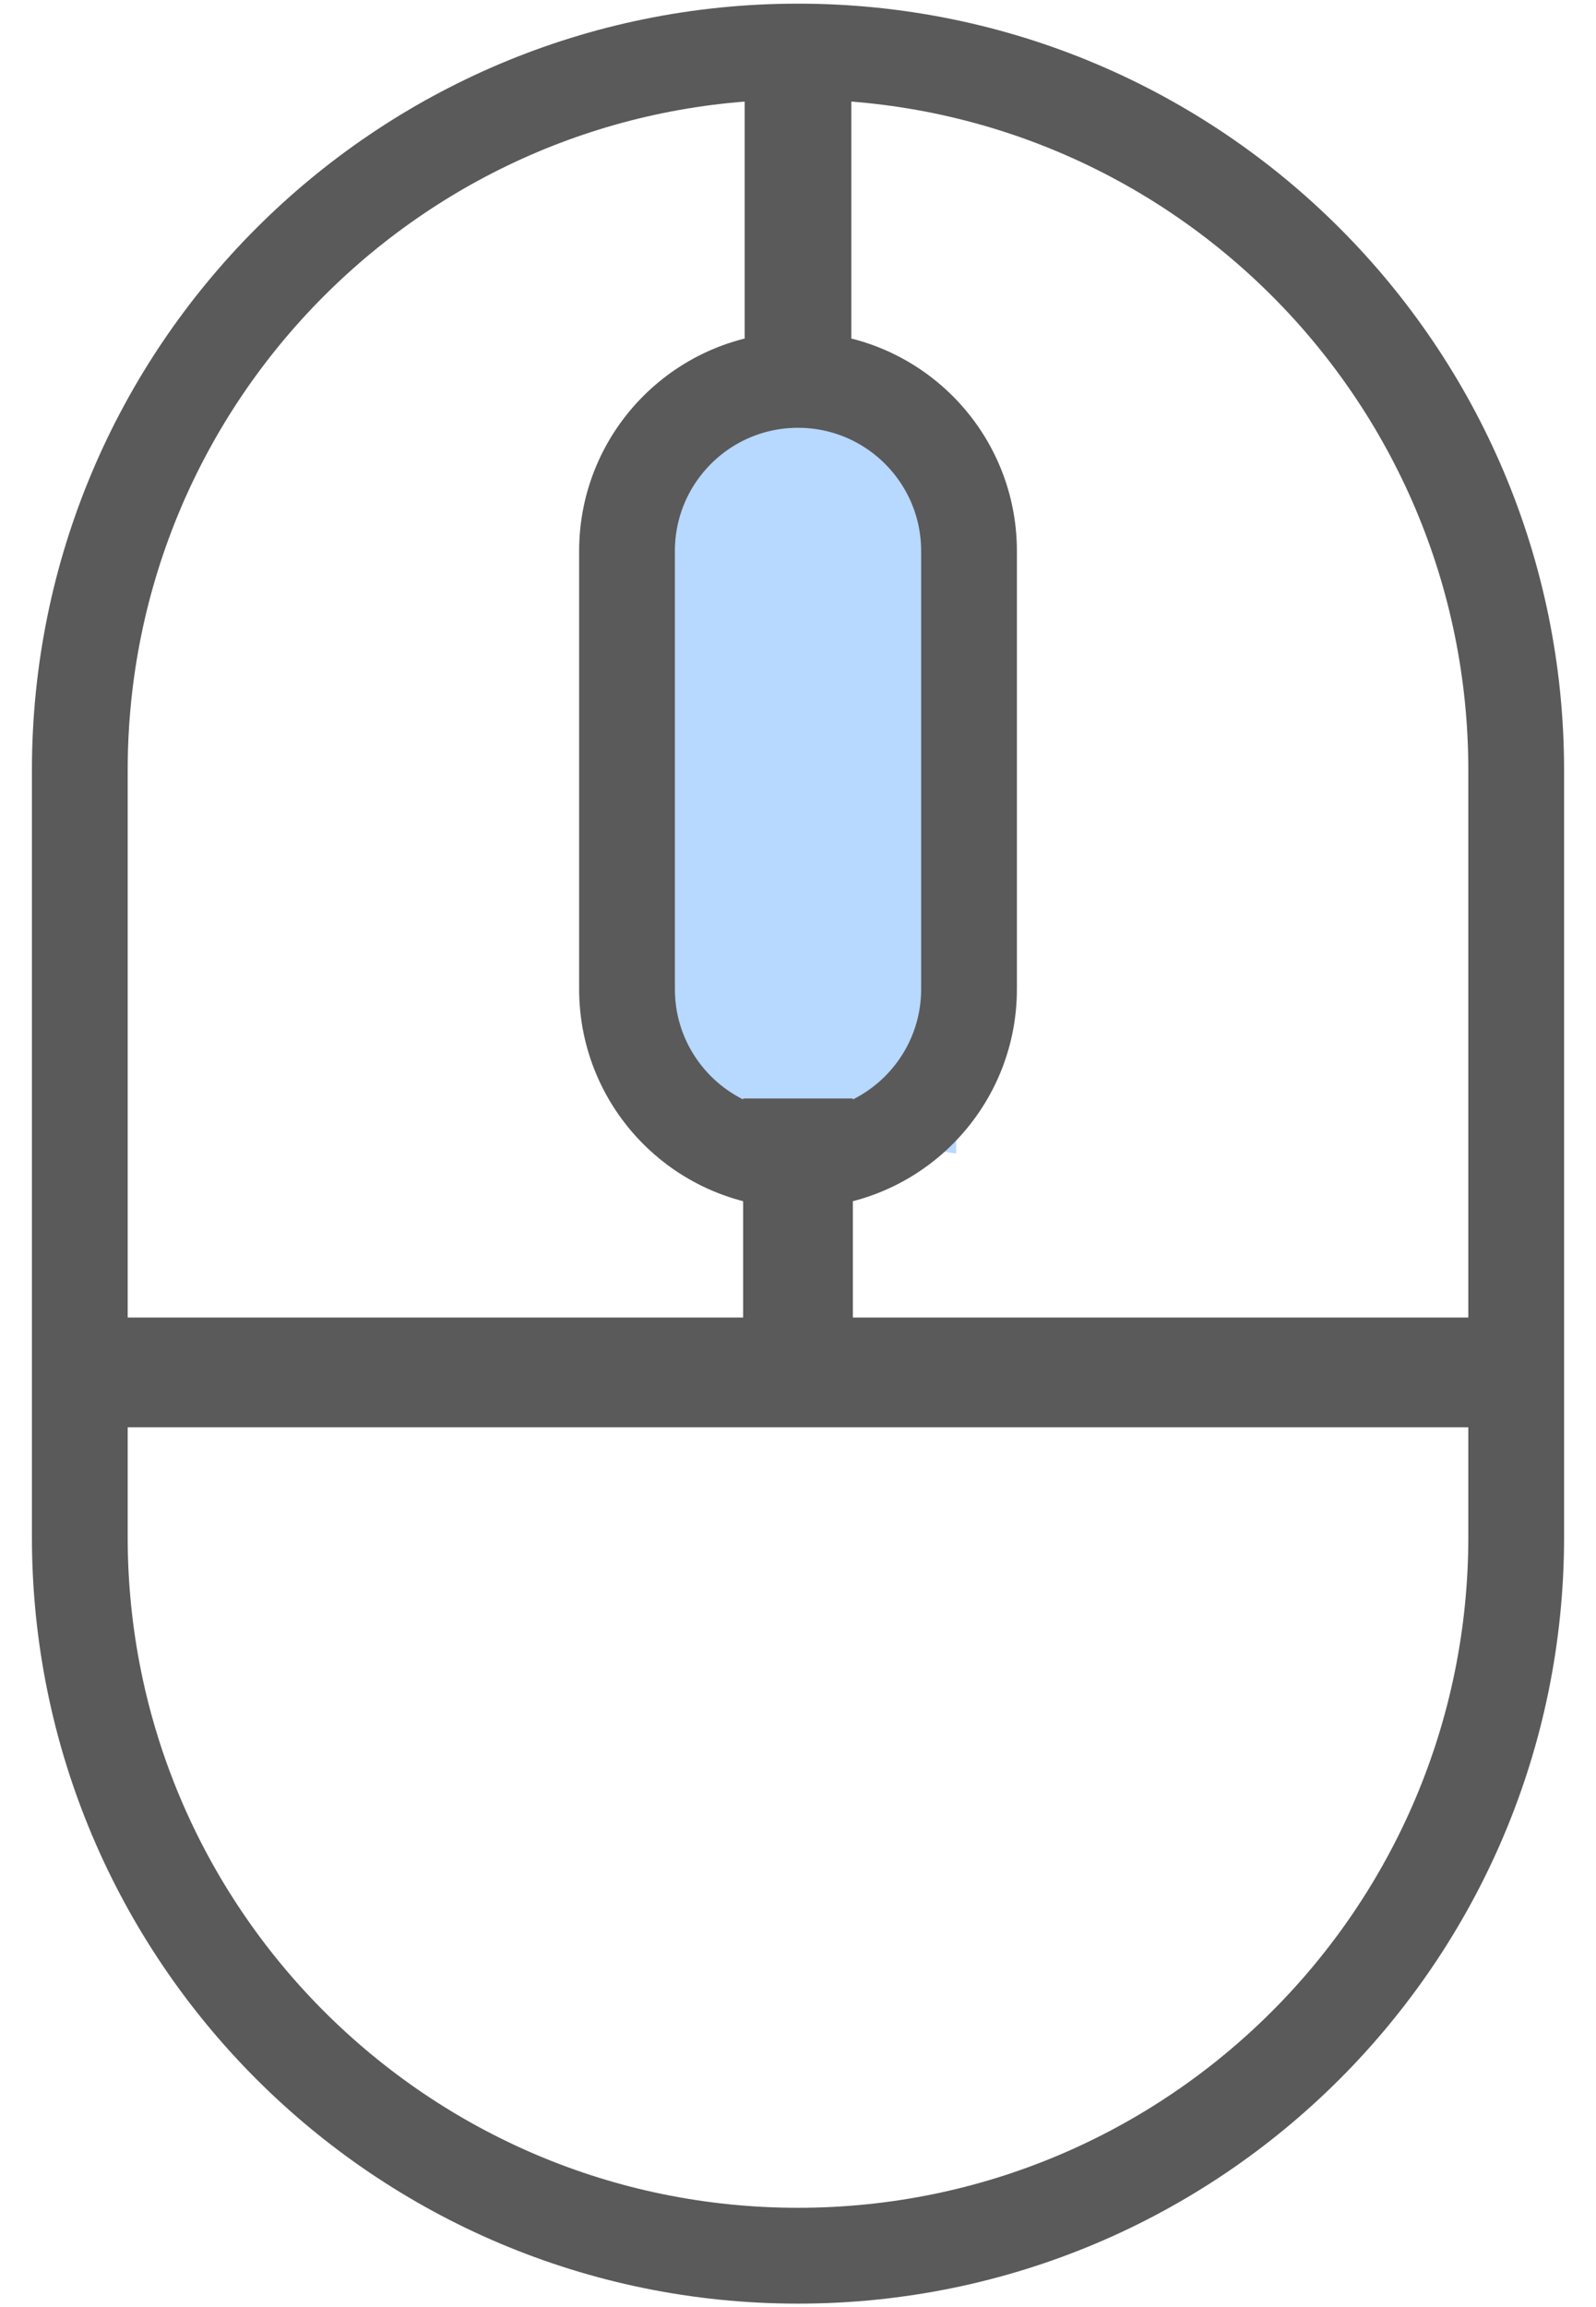
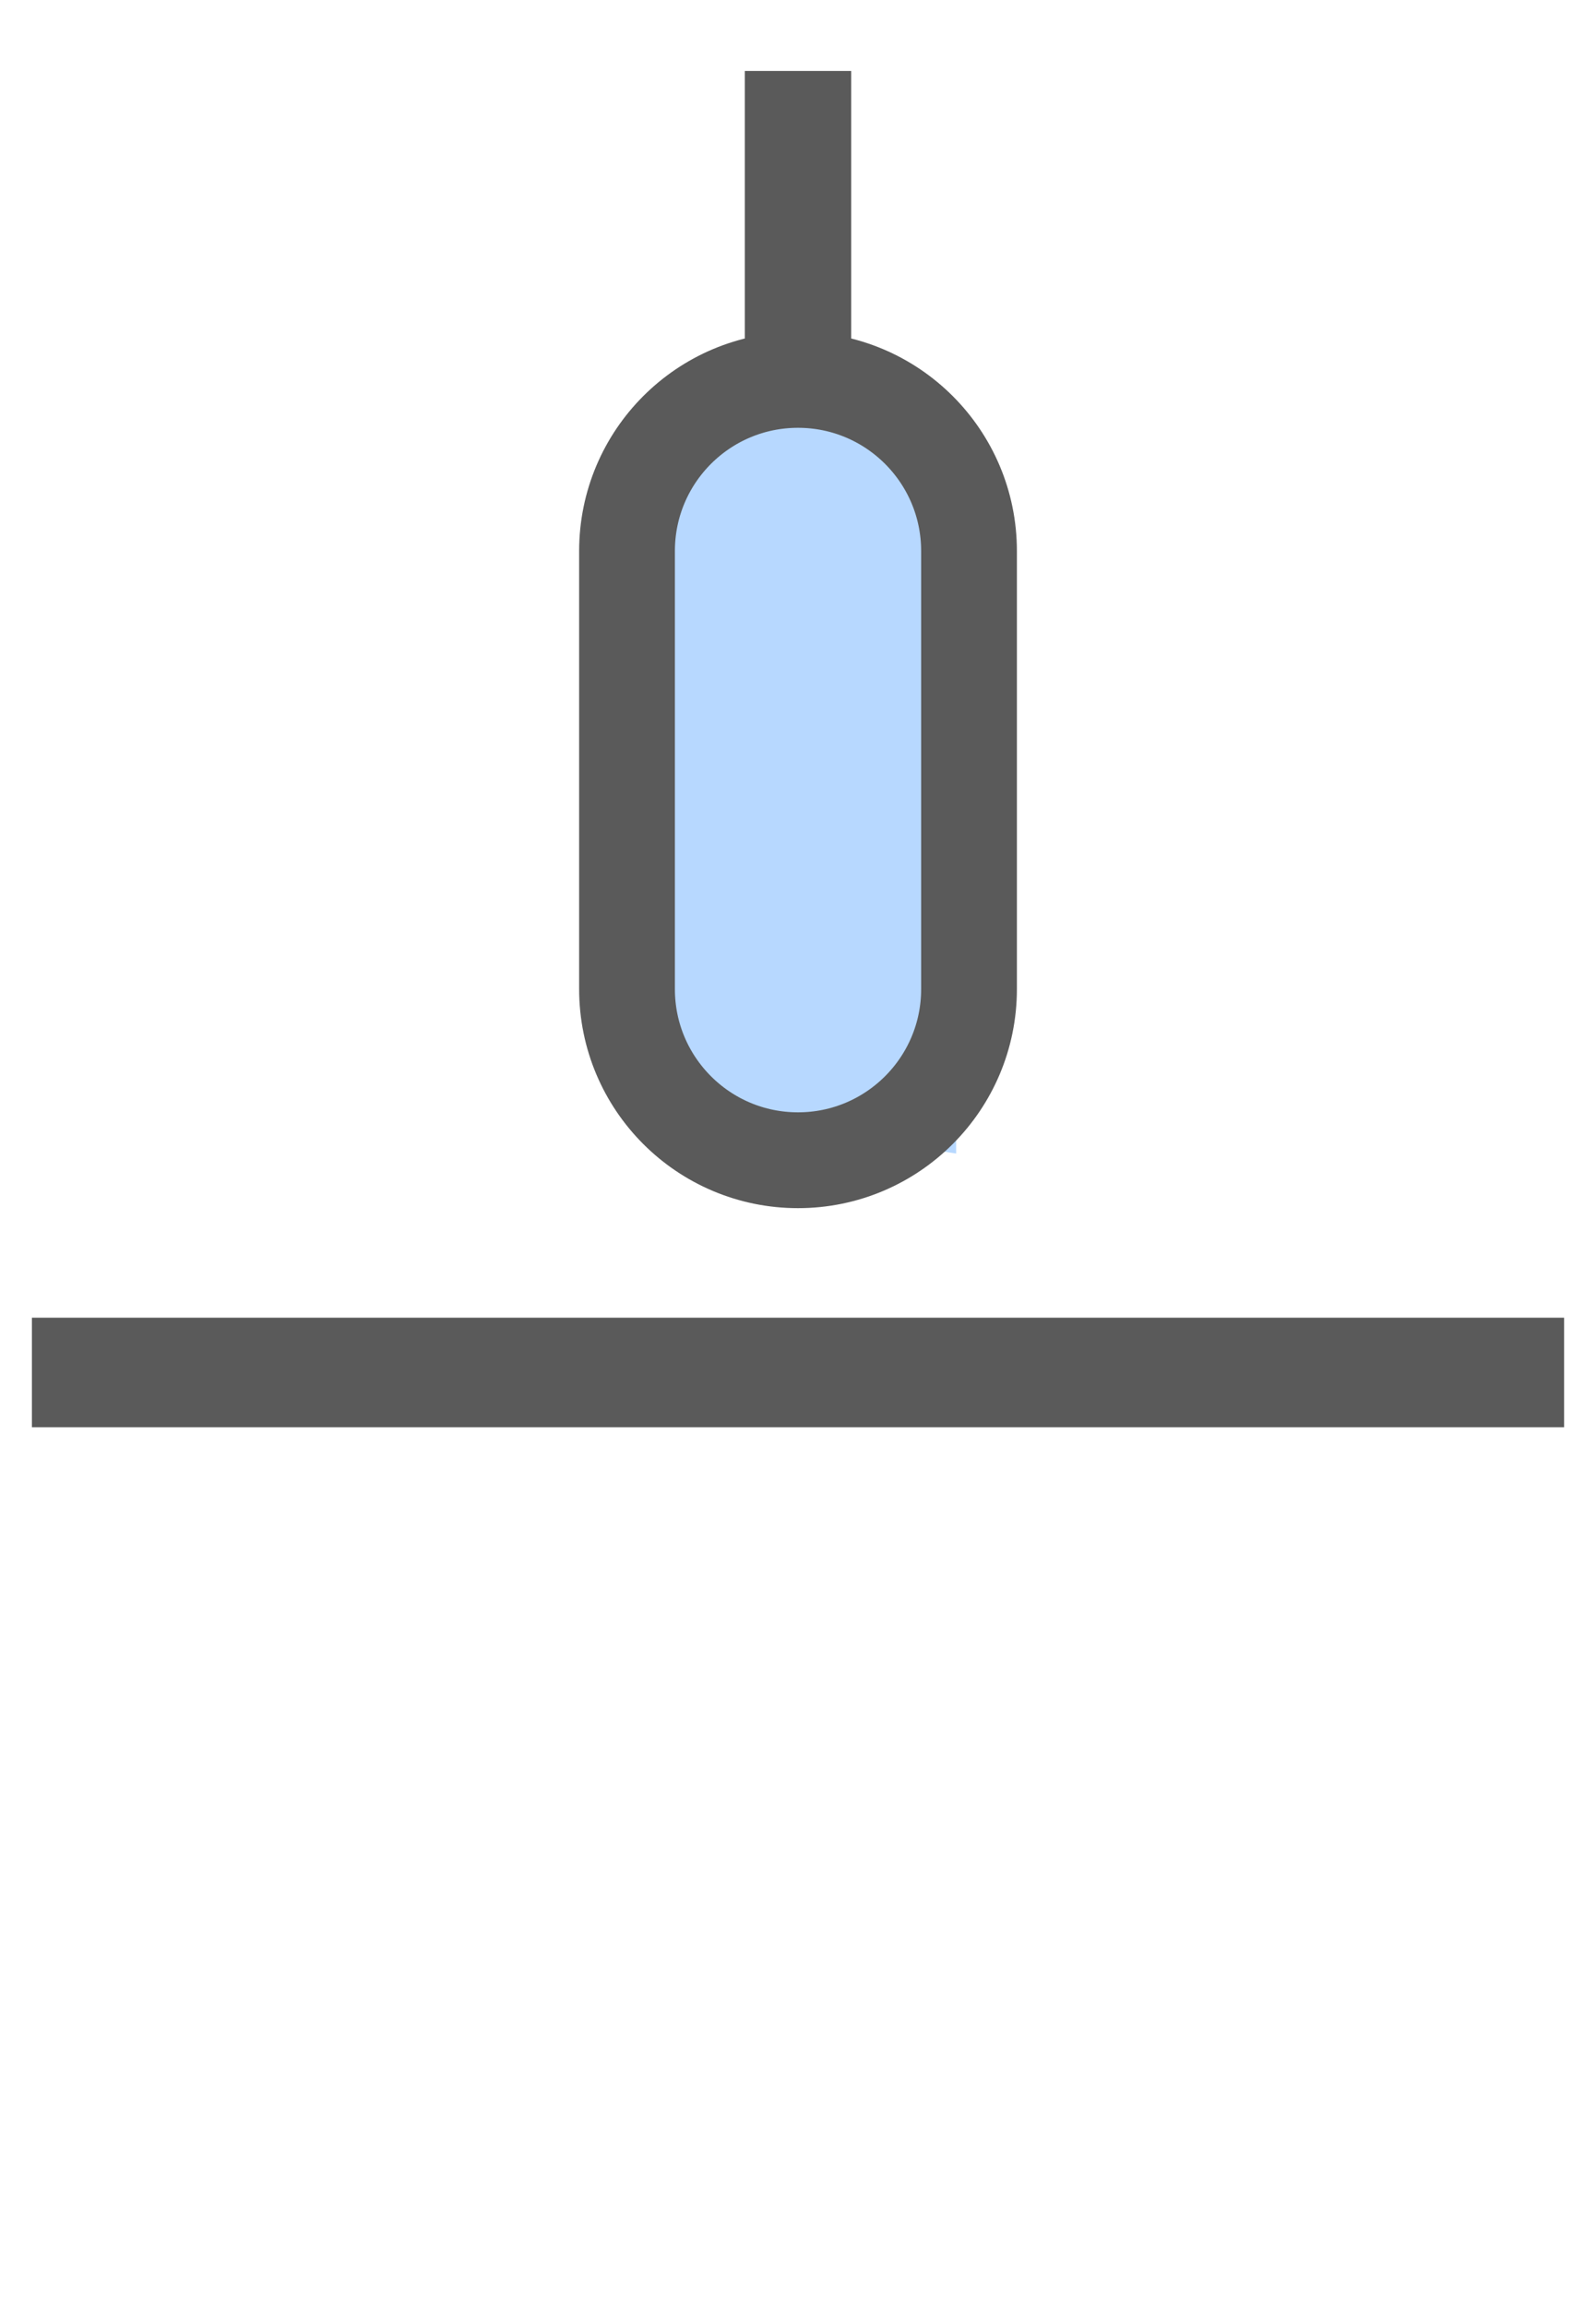
<svg xmlns="http://www.w3.org/2000/svg" width="45" height="65" viewBox="0 0 45 65" fill="none">
  <g clip-path="url(#clip0_187_532)">
    <path d="M19 12.5L21 10.75C26.538 8.269 26.267 12.302 26.959 18.504V32.5L20.5 31.5H19C22.426 29.95 17.405 32.149 17.959 30.909C18.651 29.358 18.651 27.807 18.651 18.504C18.651 11.062 19.692 11.983 19 12.5Z" fill="#B7D8FF" />
-     <path d="M42.75 21.703C42.75 10.519 33.684 1.453 22.5 1.453C11.316 1.453 2.25 10.519 2.25 21.703V43.303C2.25 54.487 11.316 63.553 22.5 63.553C33.684 63.553 42.75 54.487 42.75 43.303V21.703Z" stroke="#5A5A5A" stroke-width="2.7" />
    <path d="M27.322 15.525C27.322 12.862 25.163 10.703 22.5 10.703C19.837 10.703 17.679 12.862 17.679 15.525V27.867C17.679 30.53 19.837 32.689 22.5 32.689C25.163 32.689 27.322 30.53 27.322 27.867V15.525Z" stroke="#5A5A5A" stroke-width="2.7" />
    <path d="M44.1 37.125H0.9V40.211H44.1V37.125Z" fill="#5A5A5A" />
-     <path d="M44.1 37.125H0.9V40.211H44.1V37.125Z" fill="#5A5A5A" />
    <path d="M21 12V2H24V12H21Z" fill="#5A5A5A" />
-     <path d="M21 12V2H24V12H21Z" fill="#5A5A5A" />
-     <path d="M20.957 40.21V30.953H24.043V40.21H20.957Z" fill="#5A5A5A" />
-     <path d="M20.957 40.21V30.953H24.043V40.21H20.957Z" fill="#5A5A5A" />
  </g>
  <defs>
    <clipPath id="clip0_187_532">
      <rect width="45" height="65" fill="white" />
    </clipPath>
  </defs>
</svg>